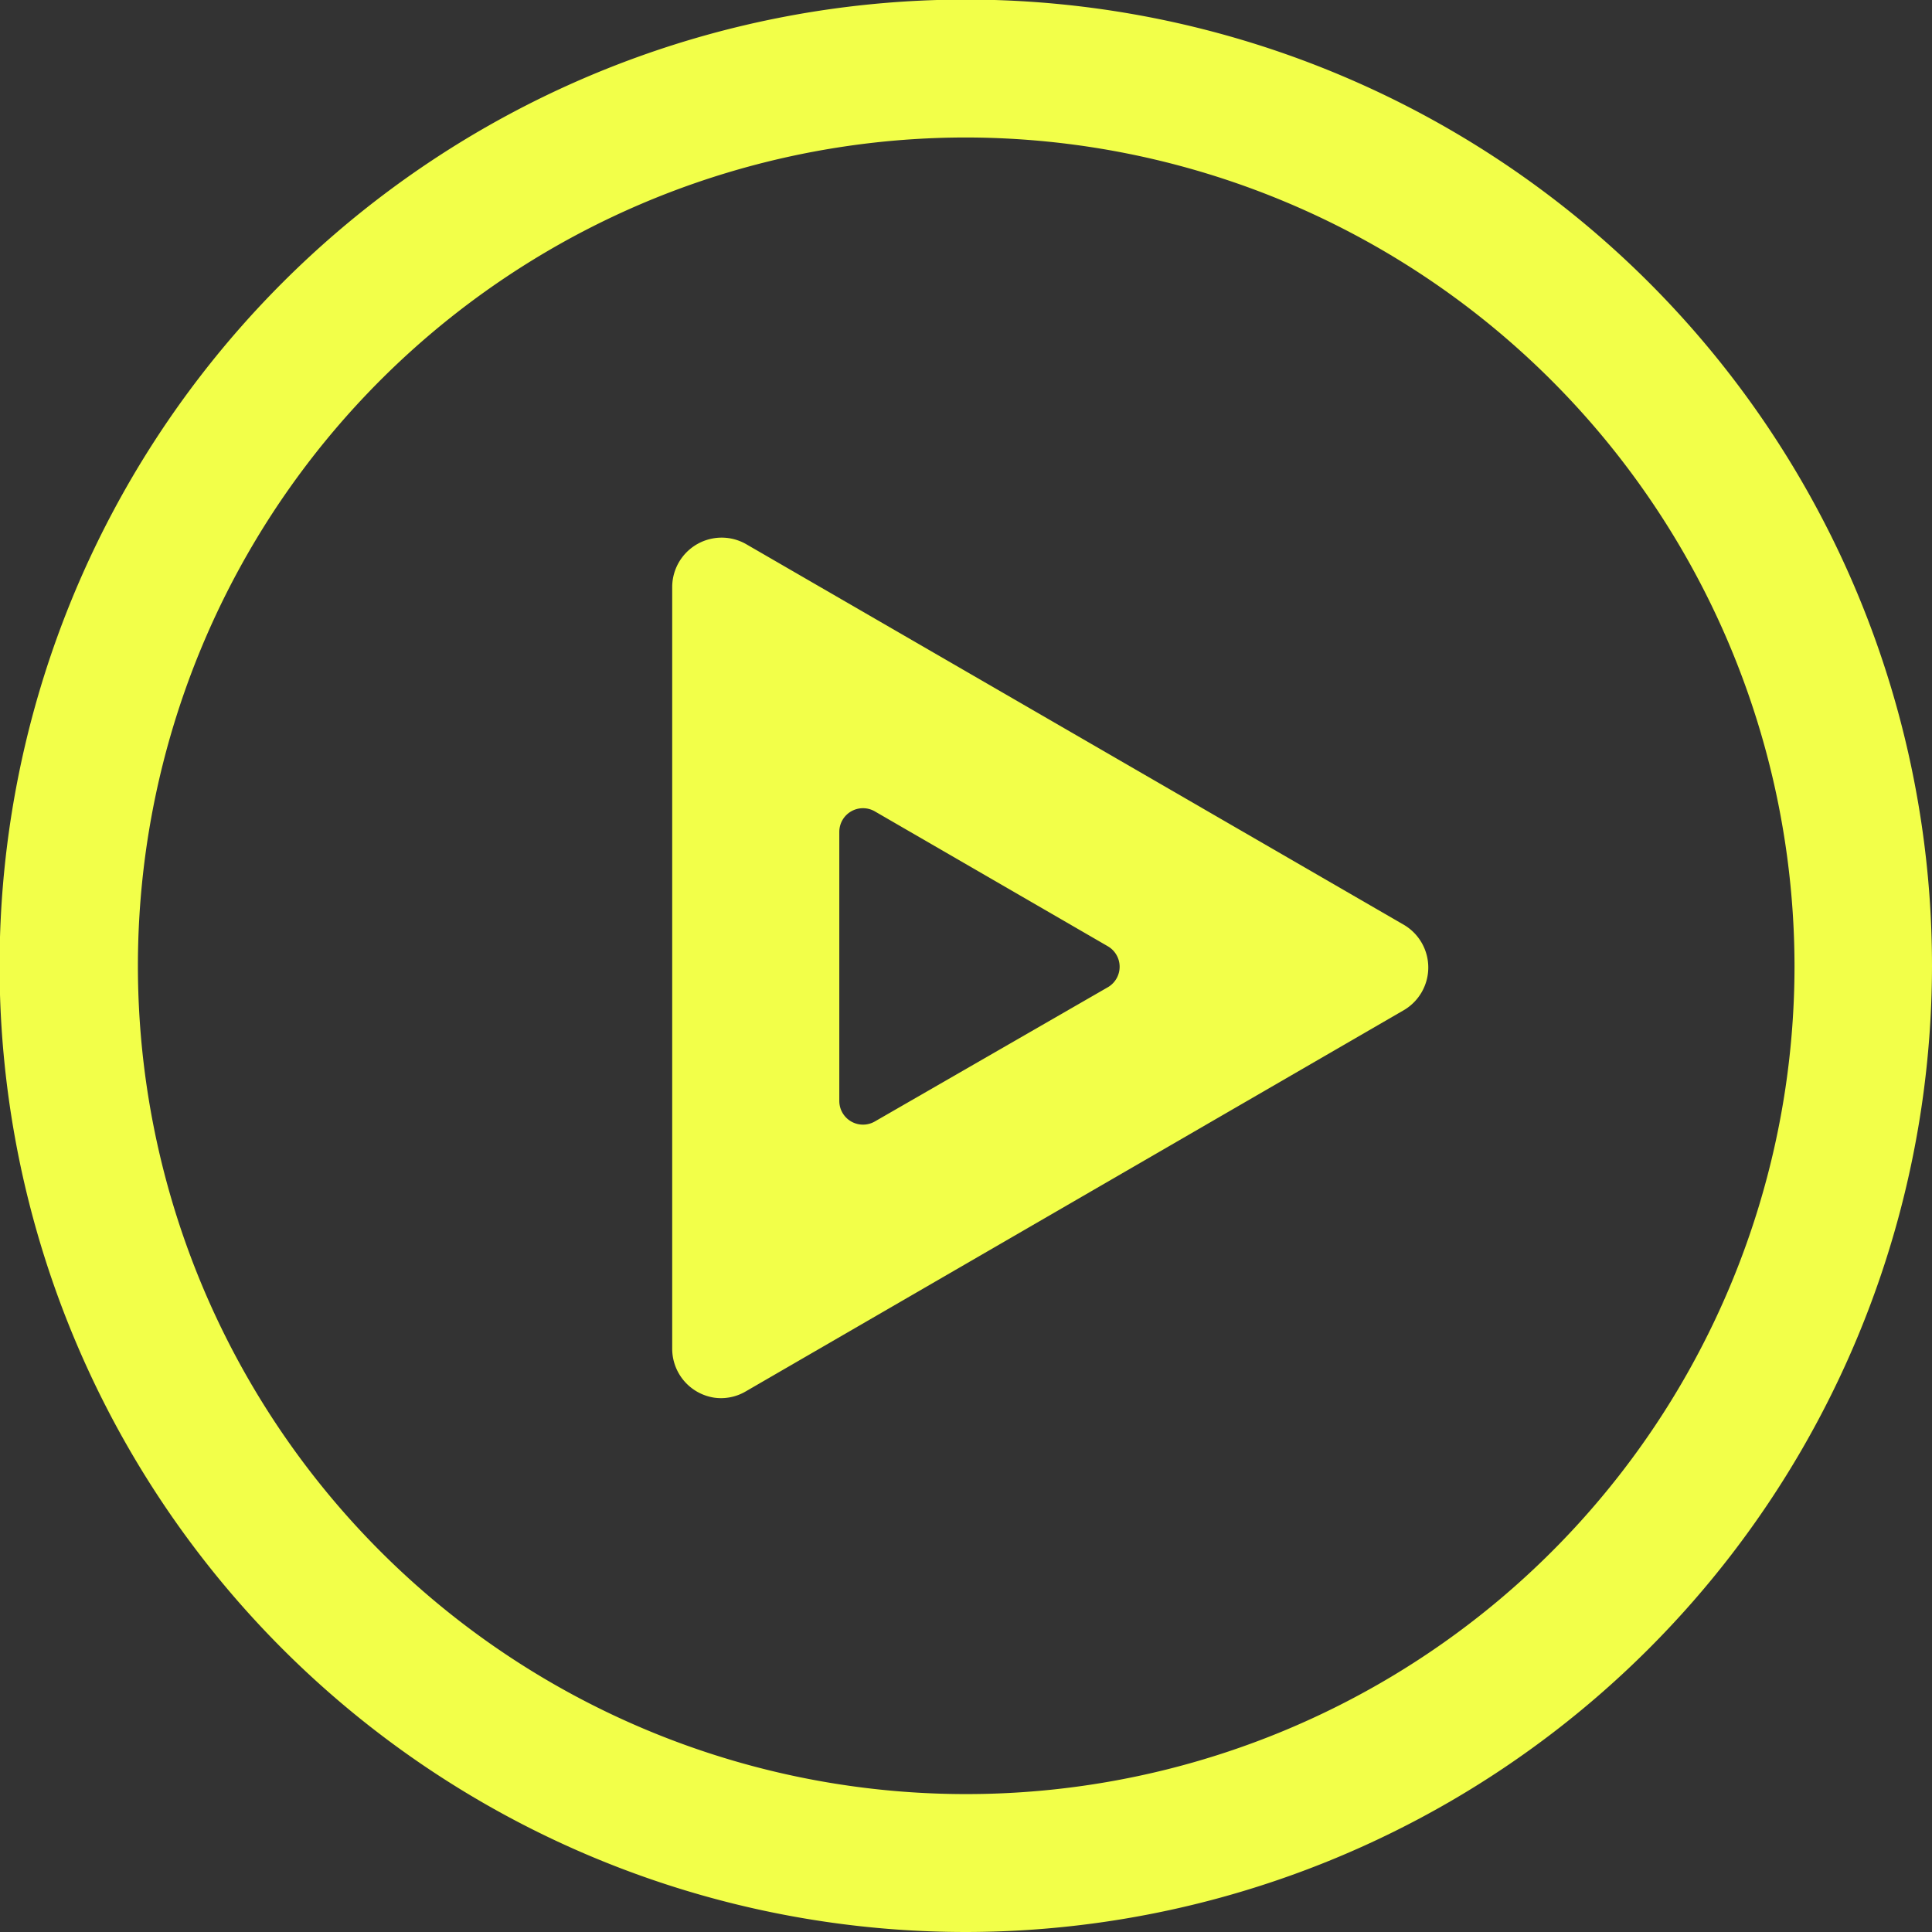
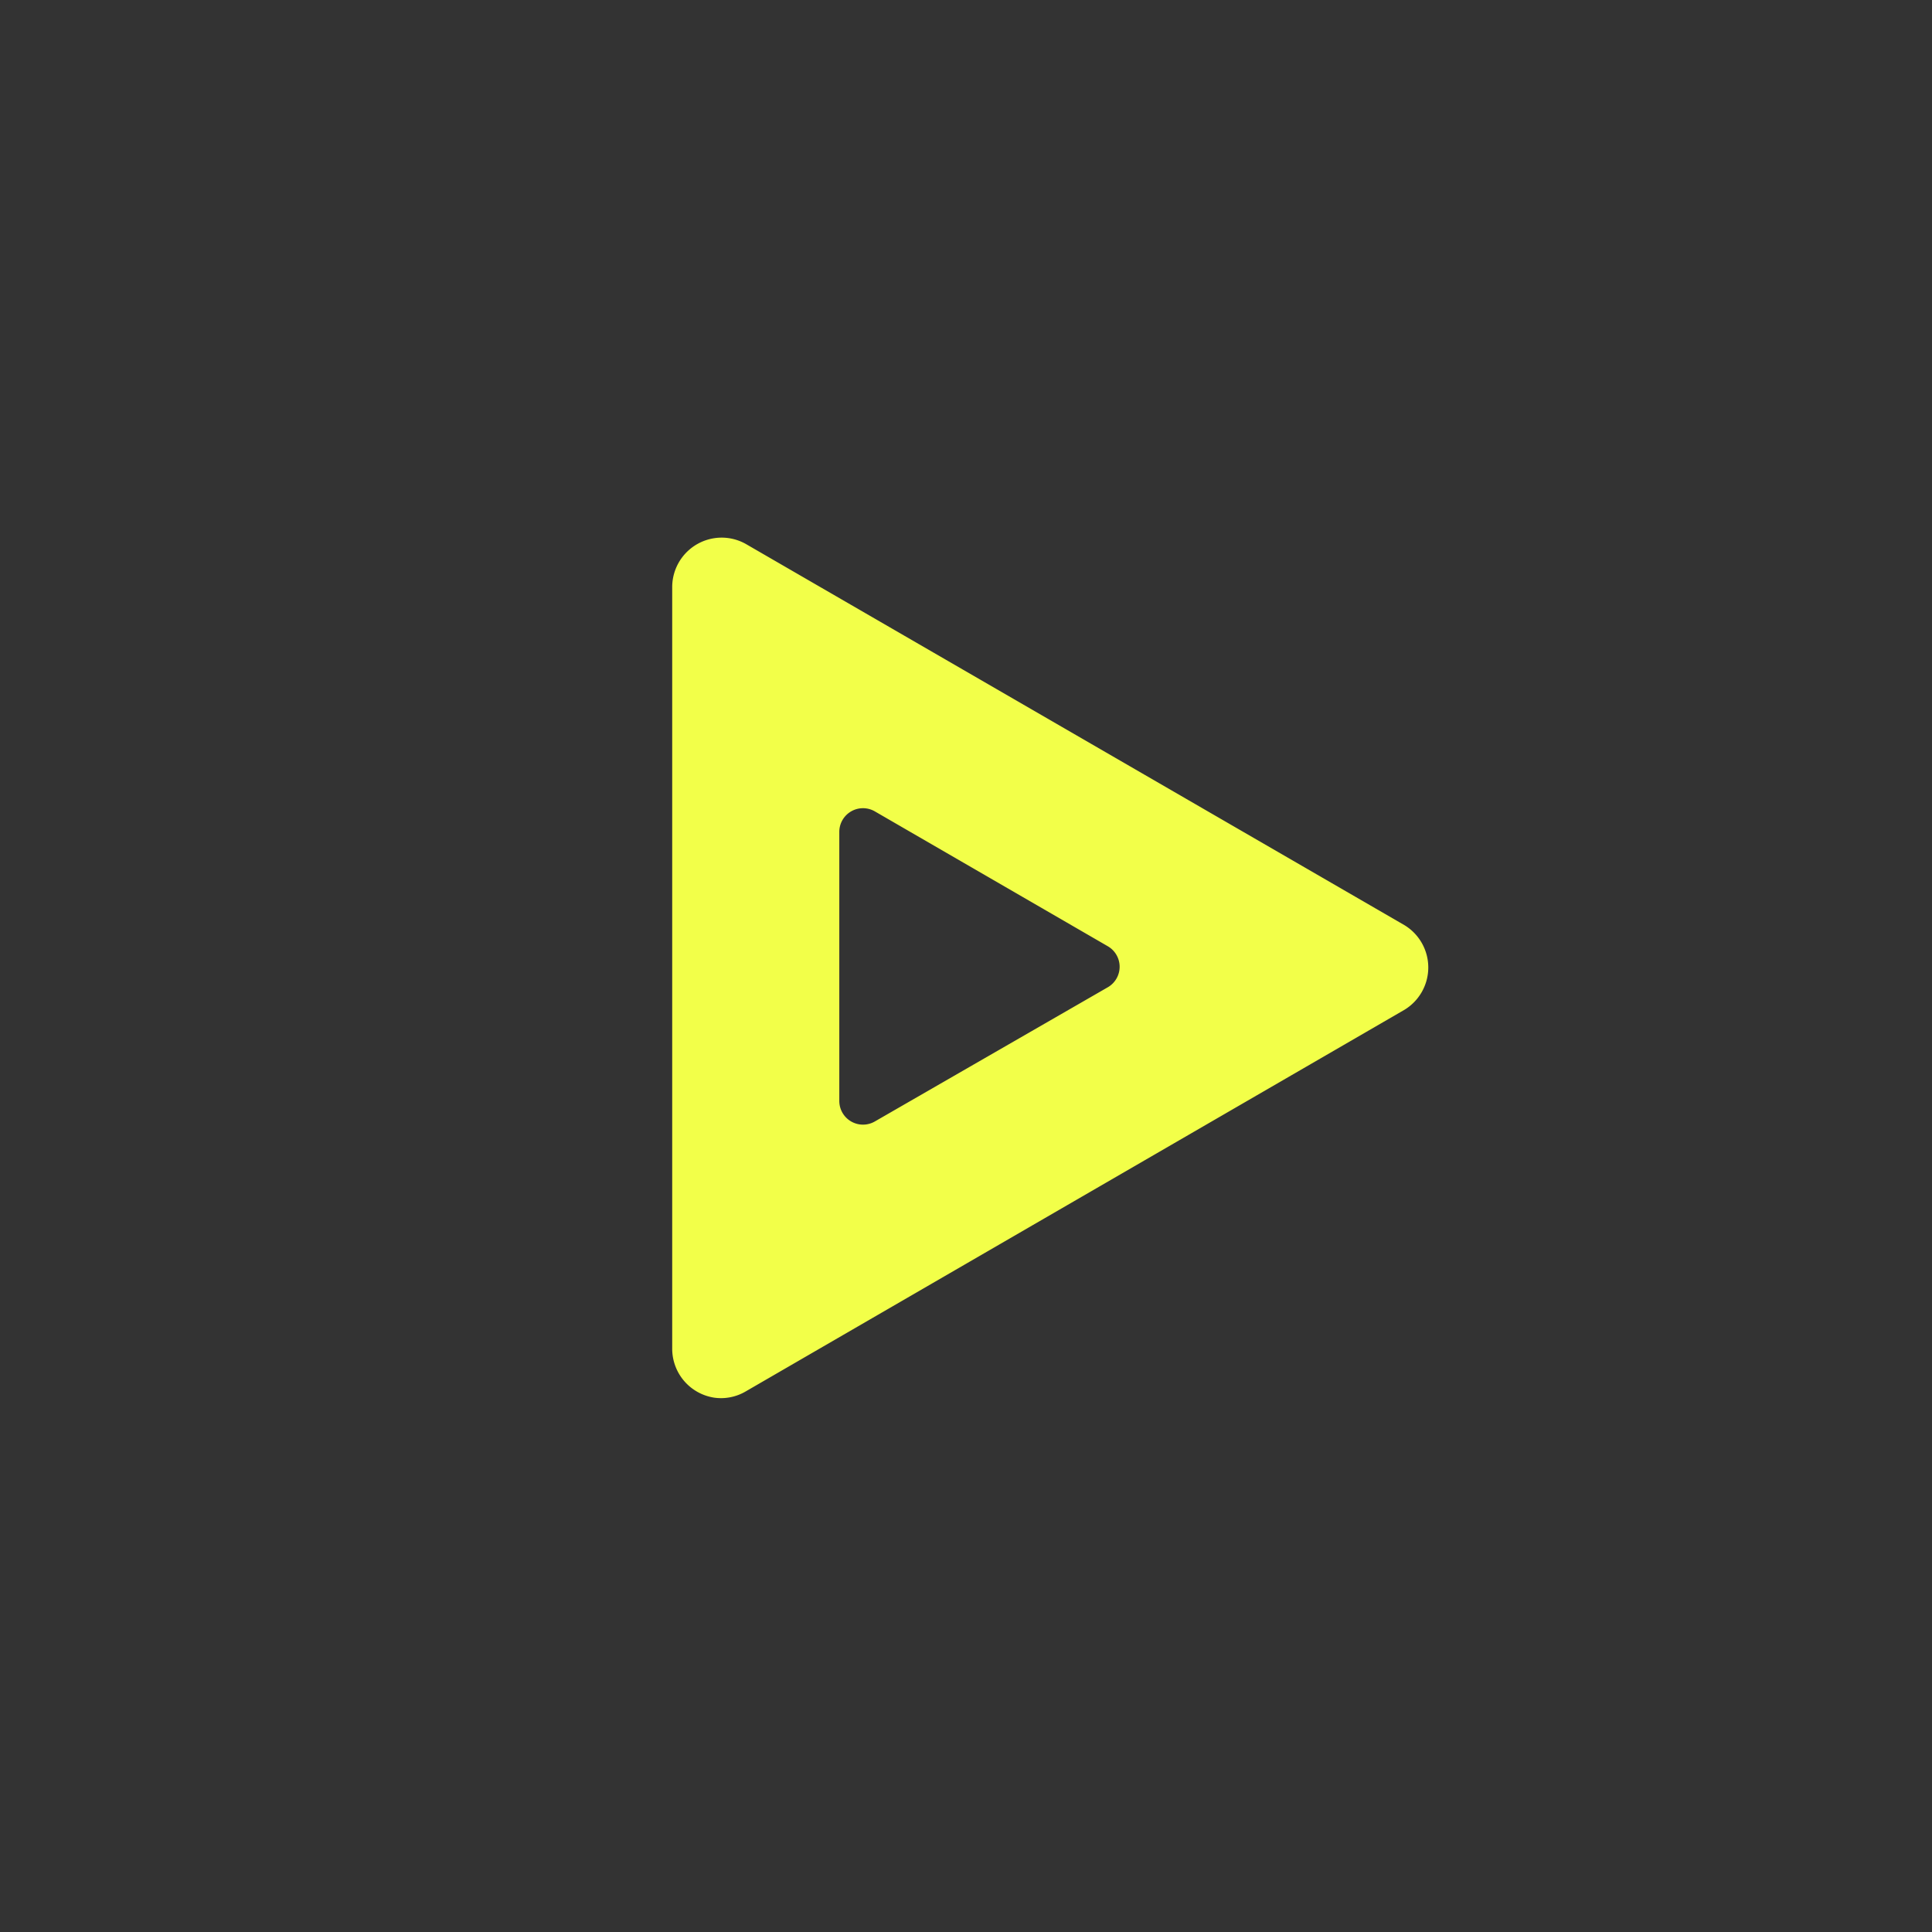
<svg xmlns="http://www.w3.org/2000/svg" viewBox="0 0 45.67 45.67">
  <rect x="0" y="0" width="45.67" height="45.67" fill="#333333" stroke="none" />
  <defs>
    <style>.cls-1{fill:#f2ff49;}</style>
  </defs>
  <title>Asset 16</title>
  <g id="Layer_2" data-name="Layer 2">
    <g id="Layer_3" data-name="Layer 3">
      <path class="cls-1" d="M26.2,23.33l-5.52,3.18a.56.56,0,0,1-.84-.49V19.66a.56.56,0,0,1,.84-.48l5.51,3.19A.56.56,0,0,1,26.2,23.33Zm7,.54a1.17,1.17,0,0,0,0-2l-15.55-9a1.17,1.17,0,0,0-.43-.15h0a1.17,1.17,0,0,0-1.33,1.16l0,18a1.17,1.17,0,0,0,1,1.16,1.15,1.15,0,0,0,.74-.15Z" />
-       <path class="cls-1" d="M22.84,45.67A22.84,22.84,0,1,1,45.67,22.84,22.86,22.86,0,0,1,22.84,45.67Zm0-42.42A19.58,19.58,0,1,0,42.42,22.84,19.61,19.61,0,0,0,22.84,3.25Z" />
    </g>
  </g>
</svg>